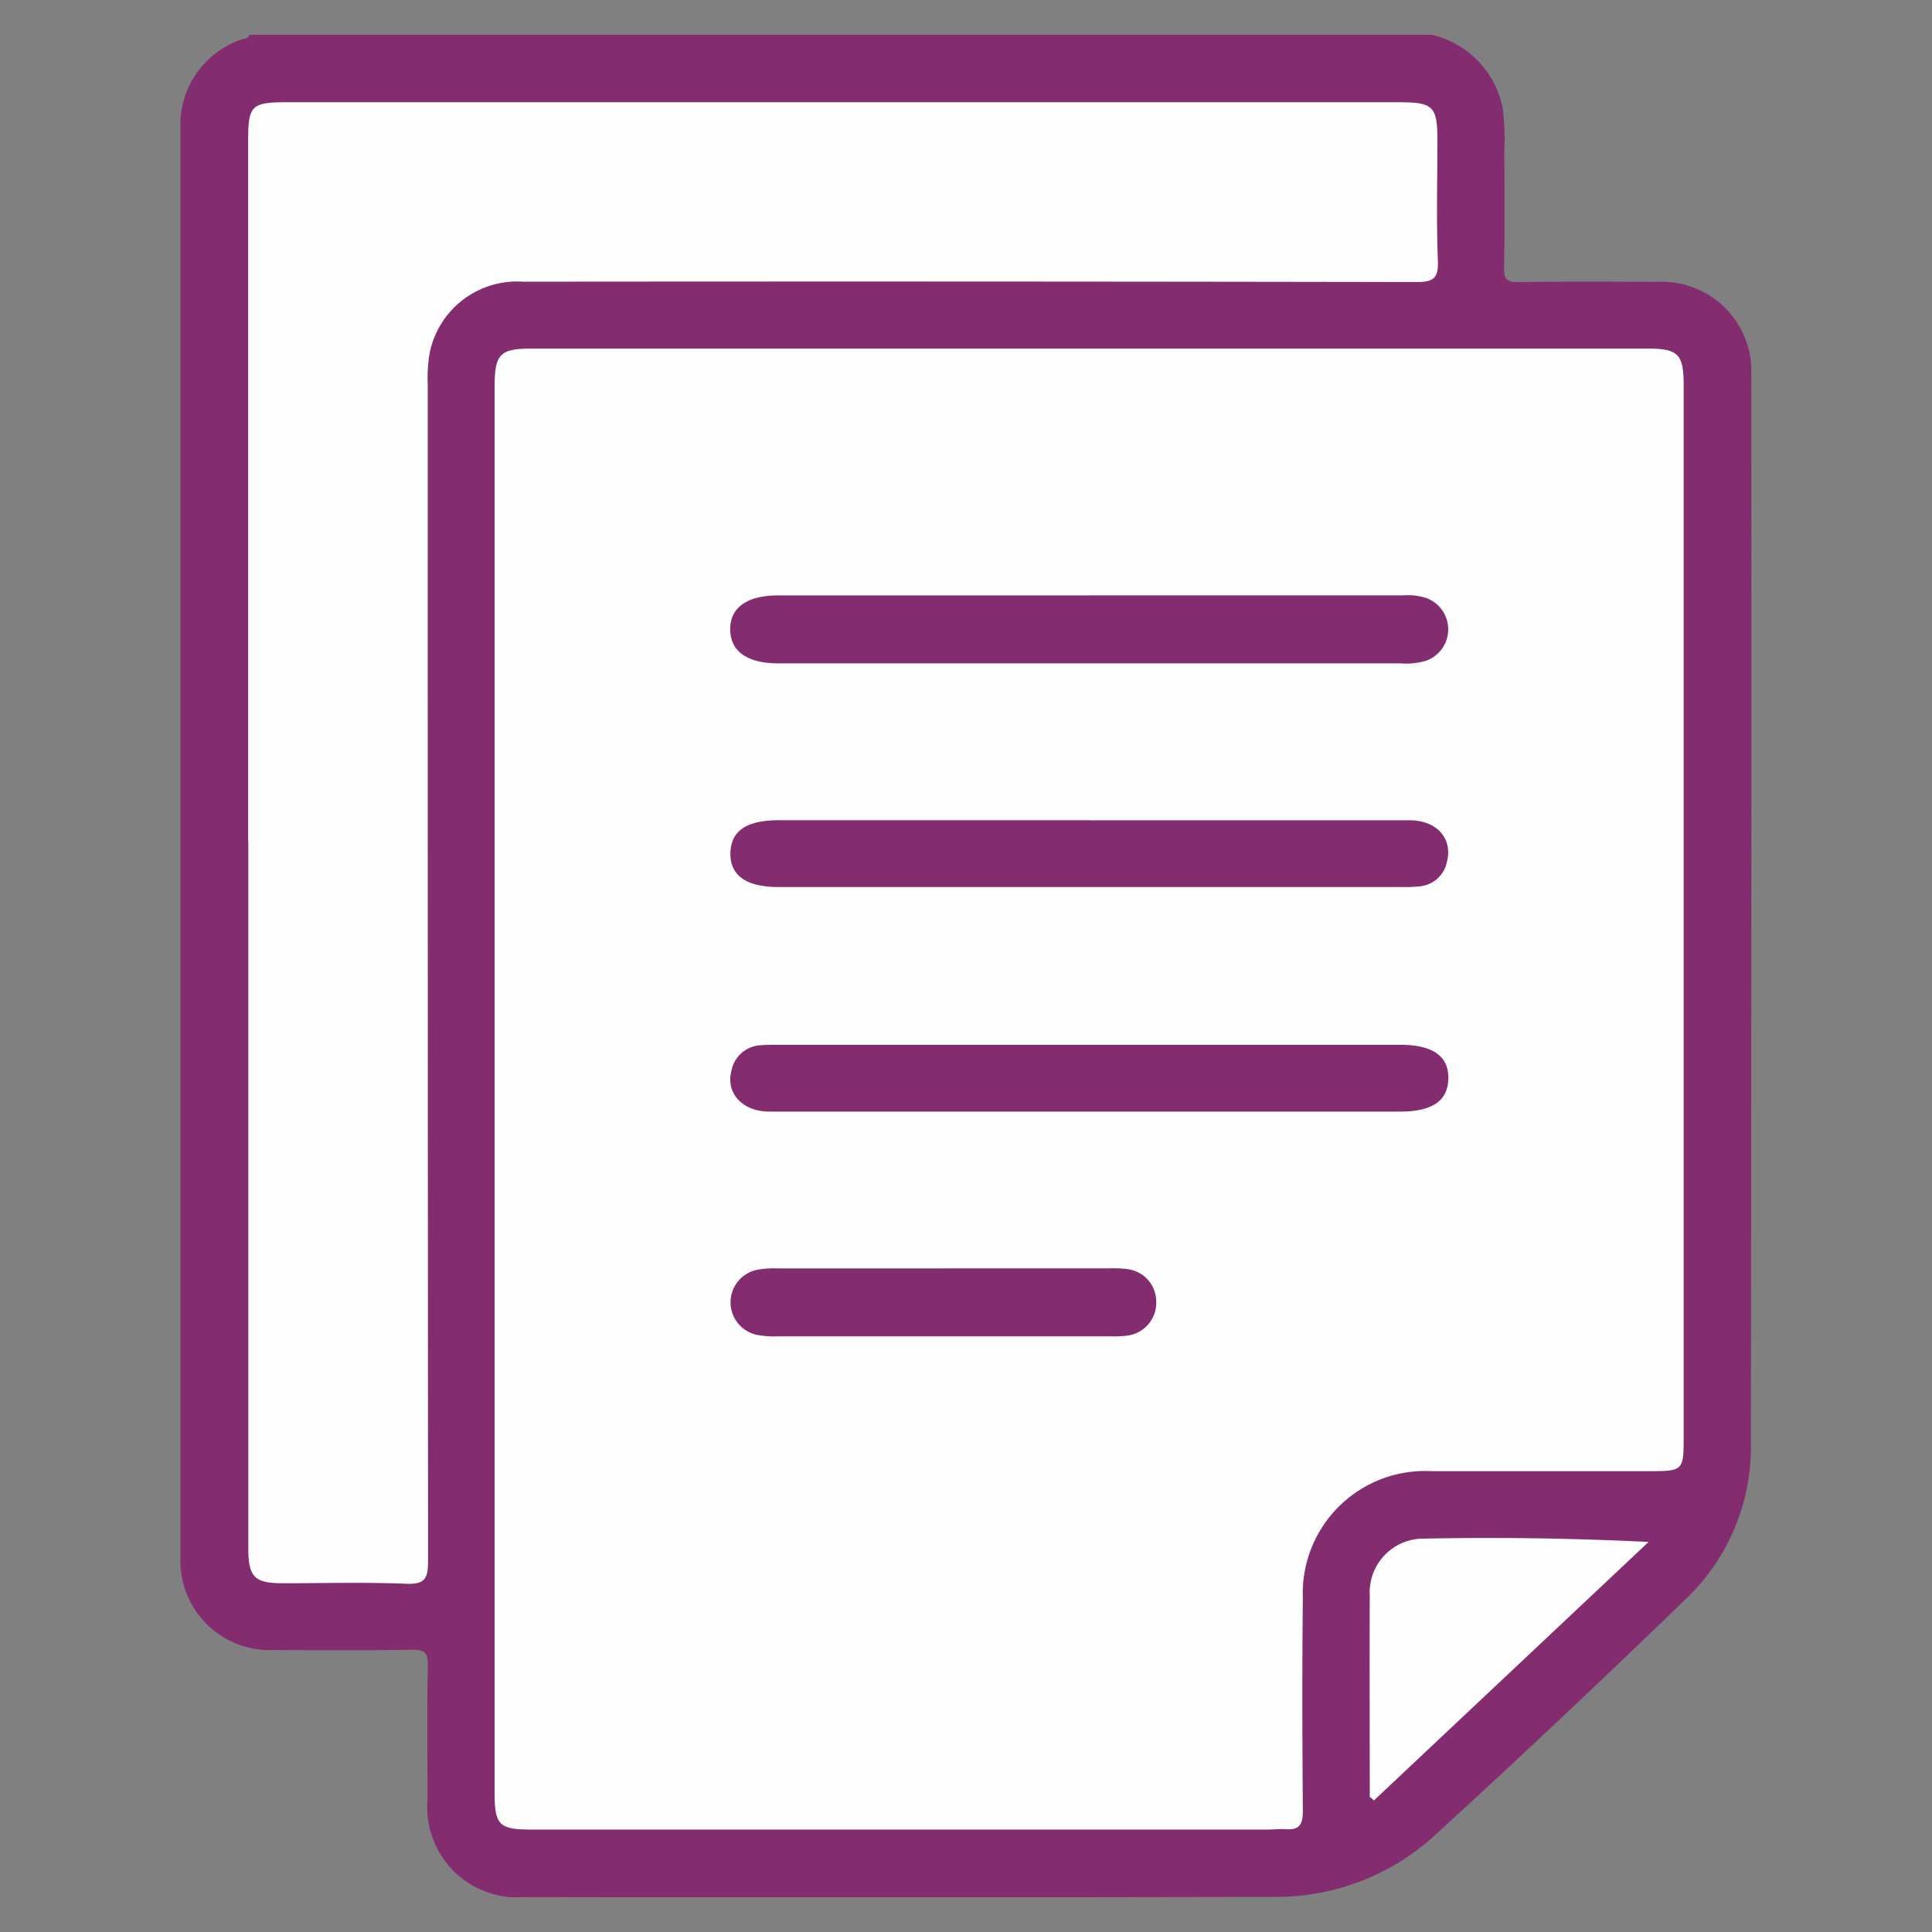
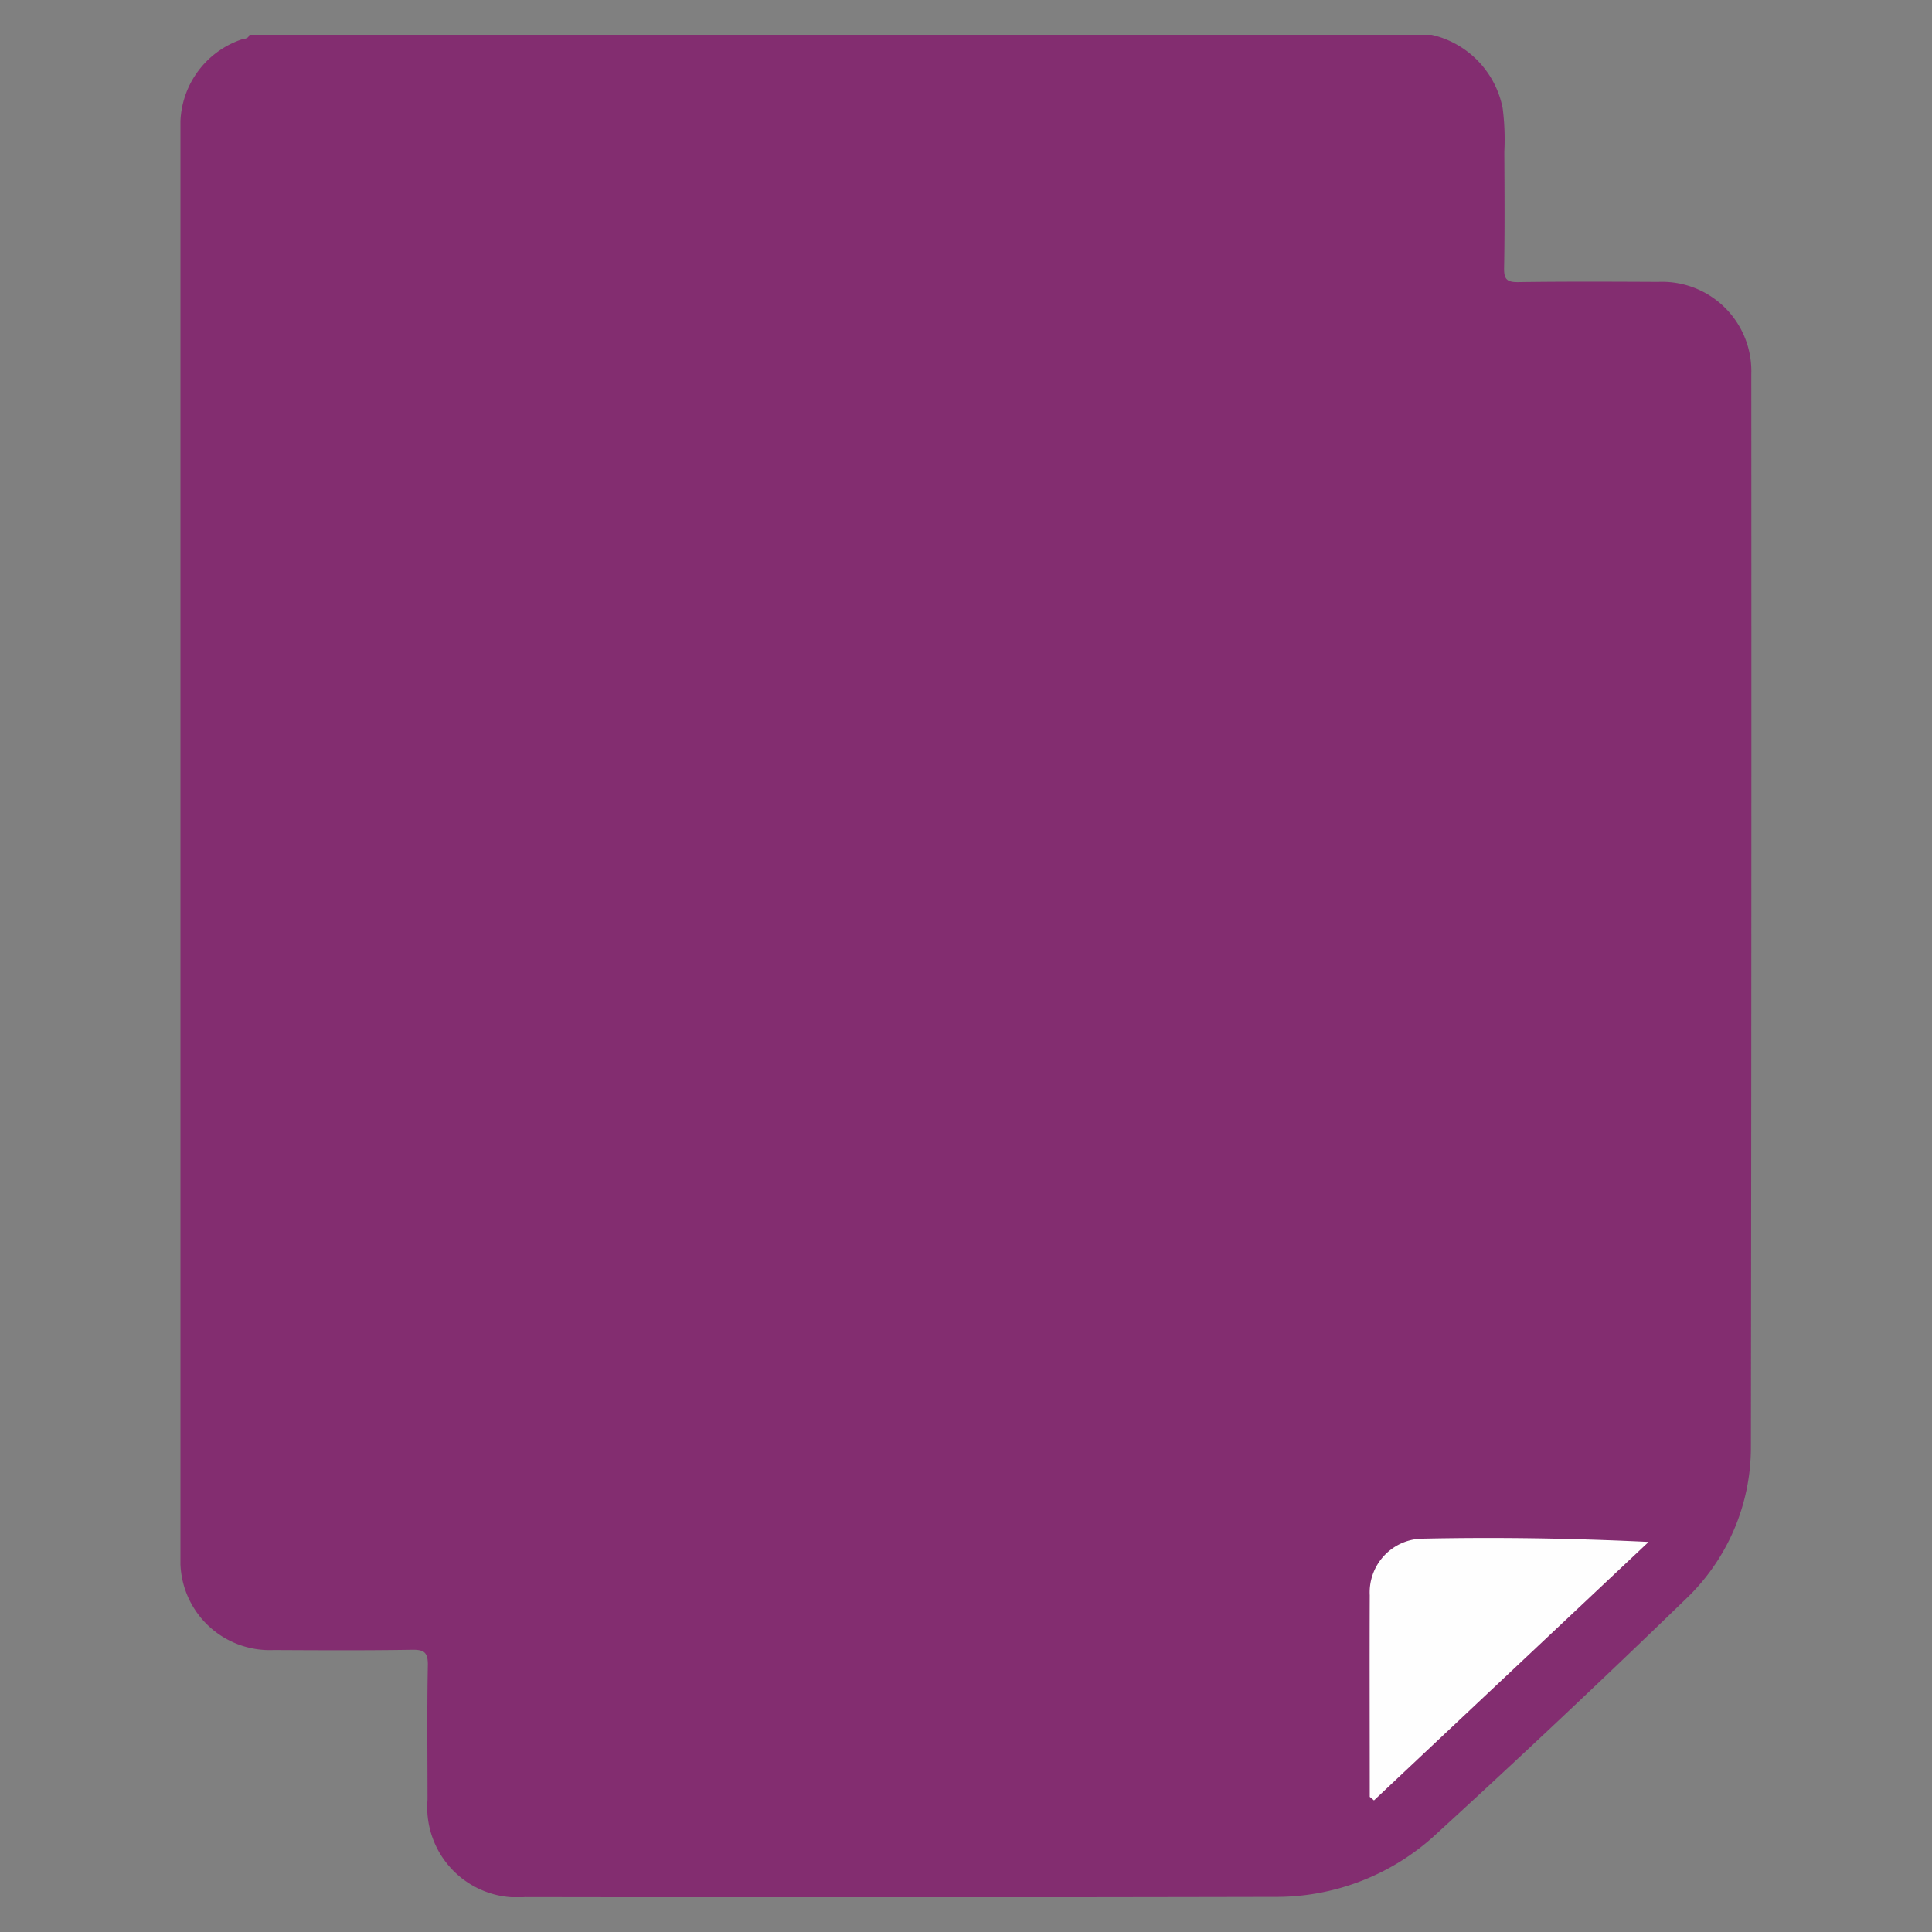
<svg xmlns="http://www.w3.org/2000/svg" width="60" height="60" viewBox="0 0 60 60">
  <rect x="0" y="0" width="60" height="60" fill="#808080" stroke="none" />
  <defs>
    <clipPath id="clip-path">
      <rect id="Rectangle_8138" data-name="Rectangle 8138" width="60" height="60" transform="translate(-22571 -818)" fill="#fff" stroke="#707070" stroke-width="1" />
    </clipPath>
    <clipPath id="clip-path-2">
      <rect id="Rectangle_8137" data-name="Rectangle 8137" width="48.792" height="57.84" fill="none" />
    </clipPath>
  </defs>
  <g id="Mask_Group_19710" data-name="Mask Group 19710" transform="translate(22571 818)" clip-path="url(#clip-path)">
    <g id="Group_20360" data-name="Group 20360" transform="translate(-22565.396 -816.92)">
      <g id="Group_20359" data-name="Group 20359" clip-path="url(#clip-path-2)">
        <path id="Path_39980" data-name="Path 39980" d="M38.854,0a2.911,2.911,0,0,1,2.209,2.282,7.6,7.6,0,0,1,.051,1.35c.006,1.2.016,2.409-.007,3.613-.006.351.09.441.438.436,1.449-.021,2.9-.014,4.347-.007a2.773,2.773,0,0,1,2.892,2.868q.009,16.656-.012,33.312A6.508,6.508,0,0,1,46.728,48.6Q42.916,52.293,39,55.878a7.307,7.307,0,0,1-5.036,1.952q-11.631.025-23.263.006a2.8,2.8,0,0,1-3.028-3.018c0-1.393-.018-2.786.01-4.178.008-.411-.121-.492-.5-.485-1.43.023-2.861.015-4.291.008A2.773,2.773,0,0,1,0,47.287Q0,25.1,0,2.908A2.8,2.8,0,0,1,1.866.156c.1-.04.235-.014.275-.156Z" transform="translate(0)" fill="#832d70" />
-         <path id="Path_39981" data-name="Path 39981" d="M64.633,87.531q0-10.9,0-21.8c0-1.023.163-1.189,1.169-1.189h34.623c.971,0,1.135.168,1.135,1.157q0,16.295,0,32.589c0,1.117,0,1.117-1.106,1.117-2.24,0-4.481,0-6.721,0a3.8,3.8,0,0,0-4,3.948c-.024,2.2-.017,4.405,0,6.608,0,.413-.106.593-.524.564-.187-.013-.376.011-.564.011H65.771c-1,0-1.138-.143-1.138-1.148q0-10.929,0-21.858" transform="translate(-54.876 -54.797)" fill="#fefefe" />
-         <path id="Path_39982" data-name="Path 39982" d="M13.931,36.849q0-10.9,0-21.8c0-1.05.112-1.16,1.173-1.16h34.56c1.073,0,1.2.124,1.2,1.2,0,1.242-.034,2.486.015,3.726.023.571-.167.66-.689.658q-13.863-.025-27.727-.011a2.769,2.769,0,0,0-2.9,2.237,4.762,4.762,0,0,0-.056.955q0,18.268.011,36.536c0,.553-.1.733-.693.709-1.278-.053-2.559-.014-3.839-.017-.855,0-1.05-.2-1.05-1.072q0-10.983,0-21.967" transform="translate(-11.828 -11.794)" fill="#fefefe" />
        <path id="Path_39983" data-name="Path 39983" d="M244.657,317.3c0-2.086-.008-4.173,0-6.259a1.669,1.669,0,0,1,1.565-1.755c2.34-.051,4.681-.017,7.095.1l-8.529,8.027-.134-.113" transform="translate(-207.722 -262.58)" fill="#fefefe" />
-         <path id="Path_39984" data-name="Path 39984" d="M124.3,115.329h9.709a1.839,1.839,0,0,1,.722.088,1.035,1.035,0,0,1-.034,1.946,2.2,2.2,0,0,1-.781.078H114.609c-.977,0-1.5-.365-1.51-1.047s.518-1.064,1.49-1.064H124.3" transform="translate(-96.025 -97.919)" fill="#832d70" />
        <path id="Path_39985" data-name="Path 39985" d="M124.254,209.851q-4.967,0-9.934,0c-.828,0-1.352-.575-1.168-1.27a.973.973,0,0,1,.911-.79c.168-.015.338-.013.507-.013h19.36c1,0,1.5.352,1.485,1.049s-.5,1.025-1.51,1.025h-9.652" transform="translate(-96.04 -176.41)" fill="#832d70" />
        <path id="Path_39986" data-name="Path 39986" d="M124.275,161.6q4.967,0,9.934,0c.834,0,1.334.555,1.161,1.27a.95.95,0,0,1-.851.781,4.165,4.165,0,0,1-.563.021H114.6c-.991,0-1.5-.359-1.486-1.053s.5-1.022,1.514-1.022h9.652" transform="translate(-96.034 -137.205)" fill="#832d70" />
        <path id="Path_39987" data-name="Path 39987" d="M119.859,253.8q2.54,0,5.08,0a3.291,3.291,0,0,1,.562.025,1.017,1.017,0,0,1,.887,1.01,1.028,1.028,0,0,1-.9,1.054,3.494,3.494,0,0,1-.563.021q-5.137,0-10.273,0a2.858,2.858,0,0,1-.672-.046,1.032,1.032,0,0,1,.016-2.02,2.774,2.774,0,0,1,.616-.042q2.625,0,5.249,0" transform="translate(-96.084 -215.49)" fill="#832d70" />
      </g>
    </g>
  </g>
</svg>